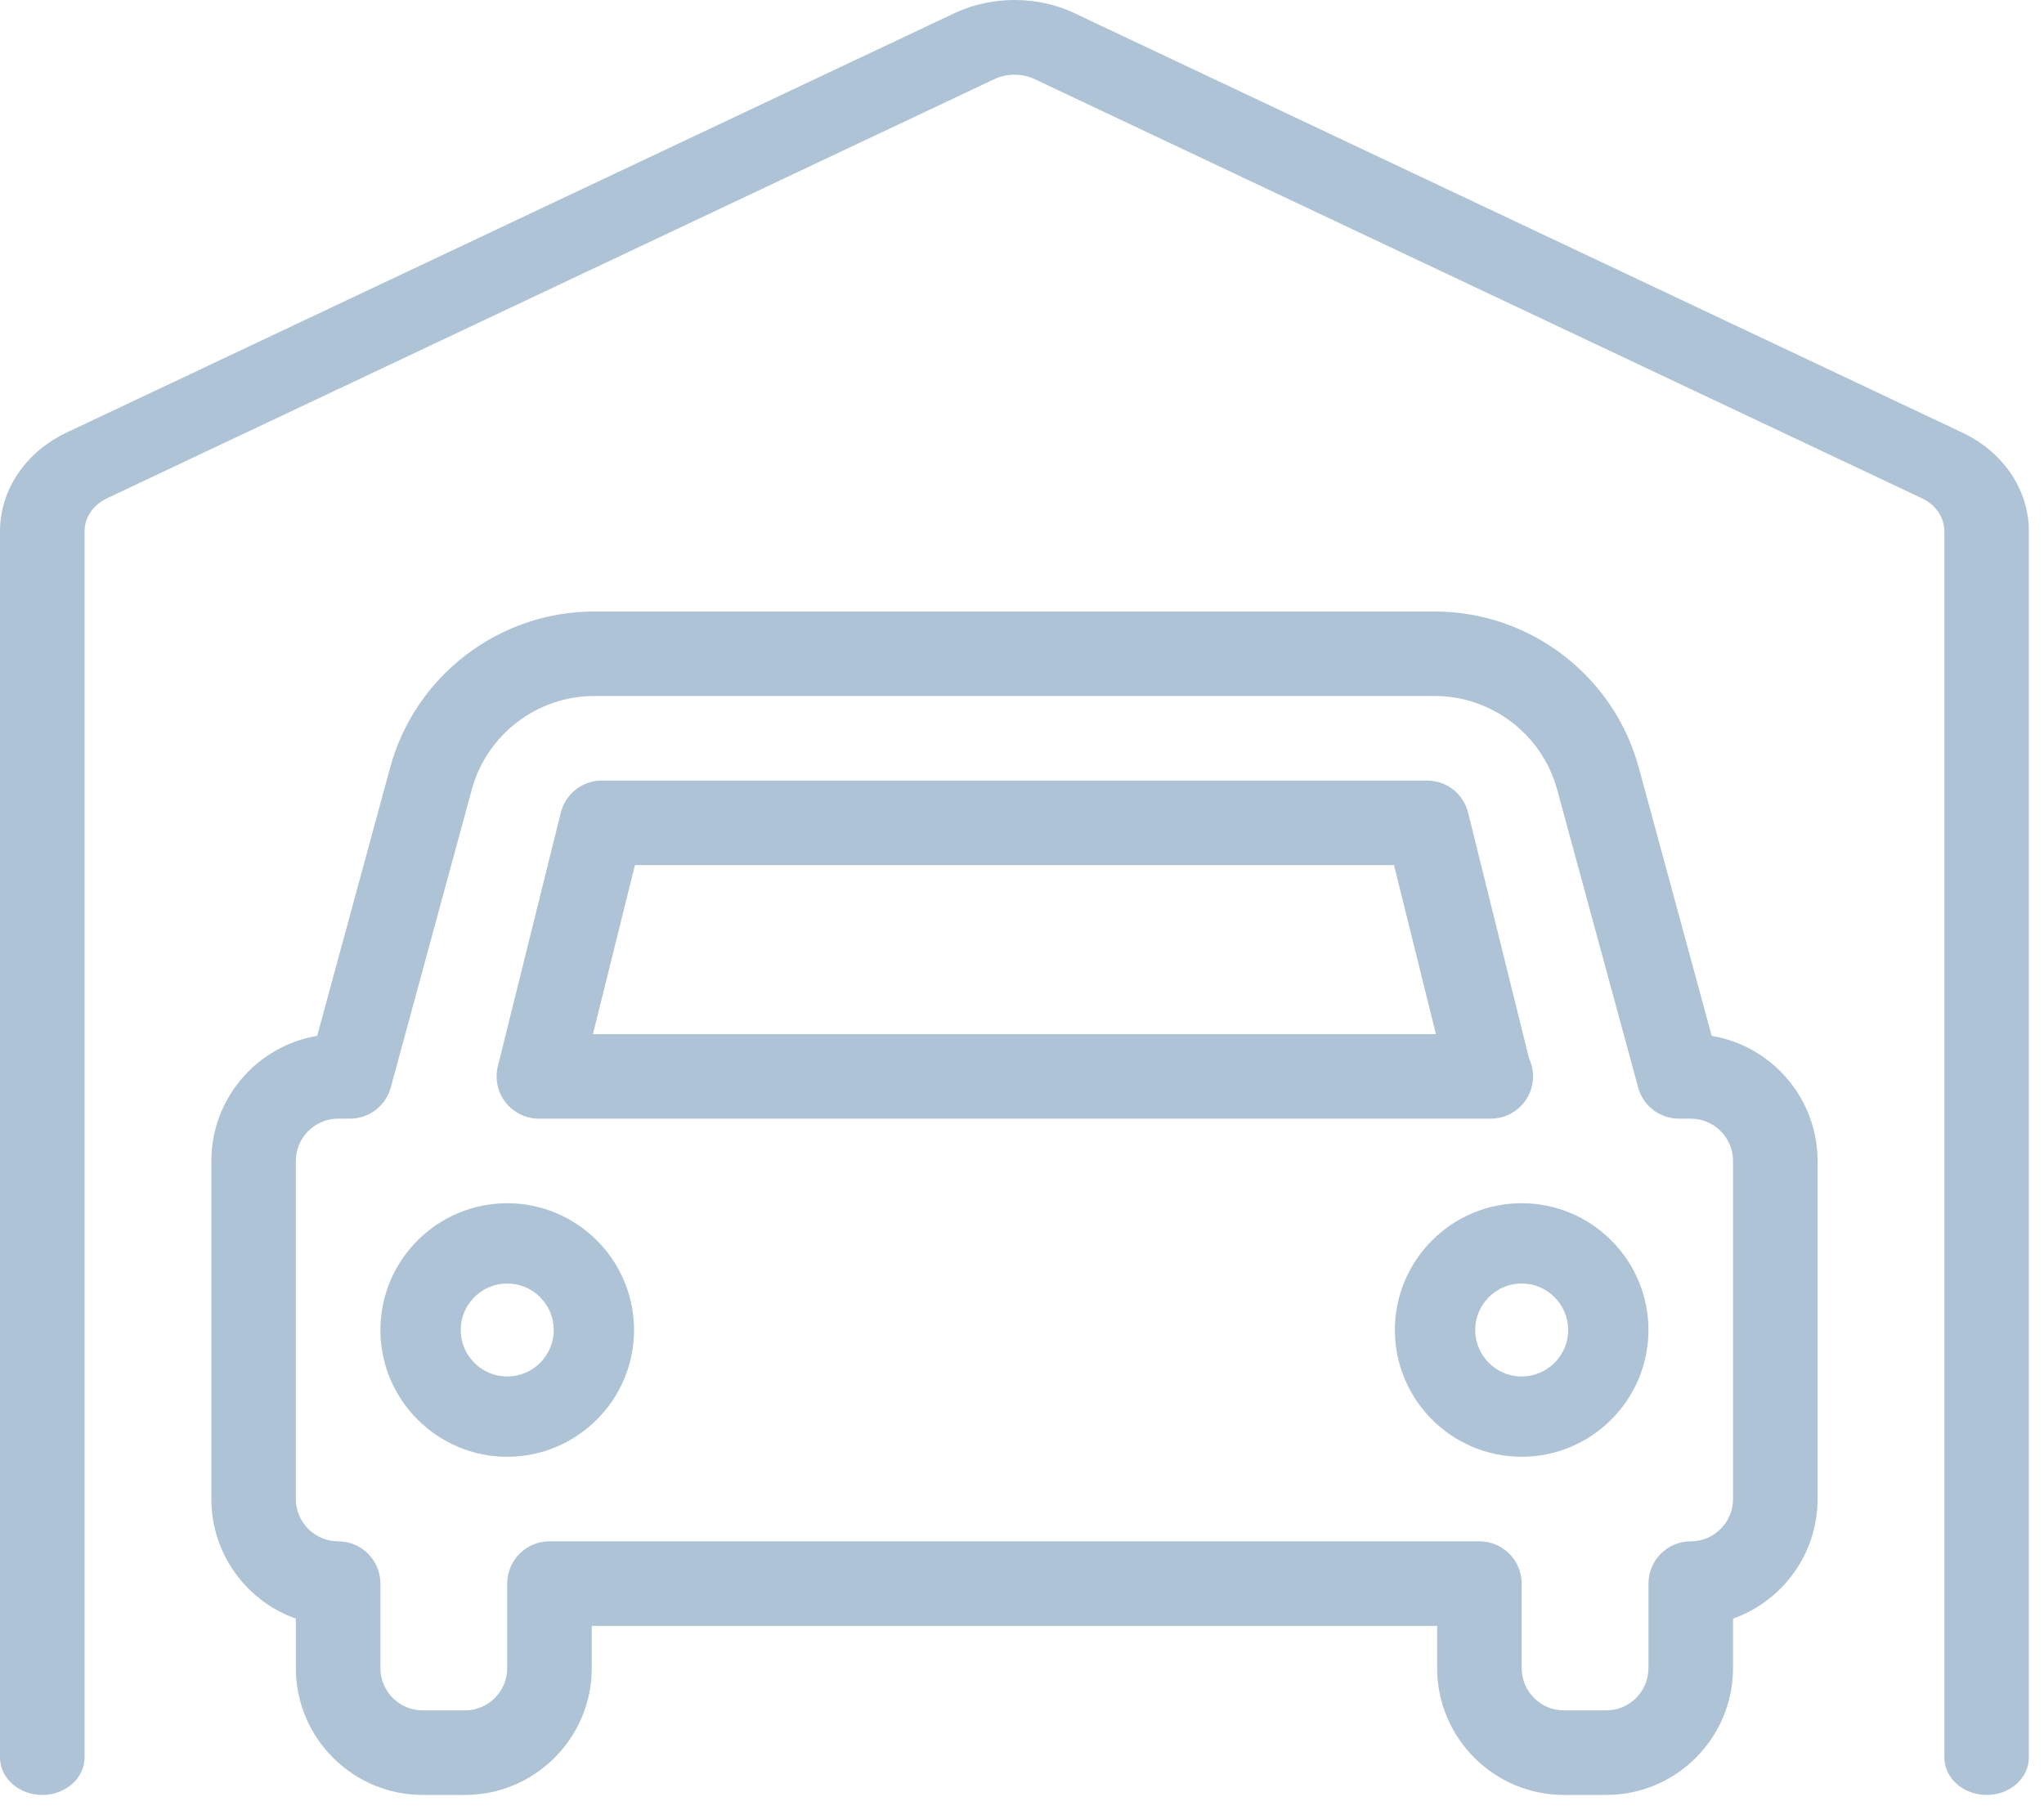
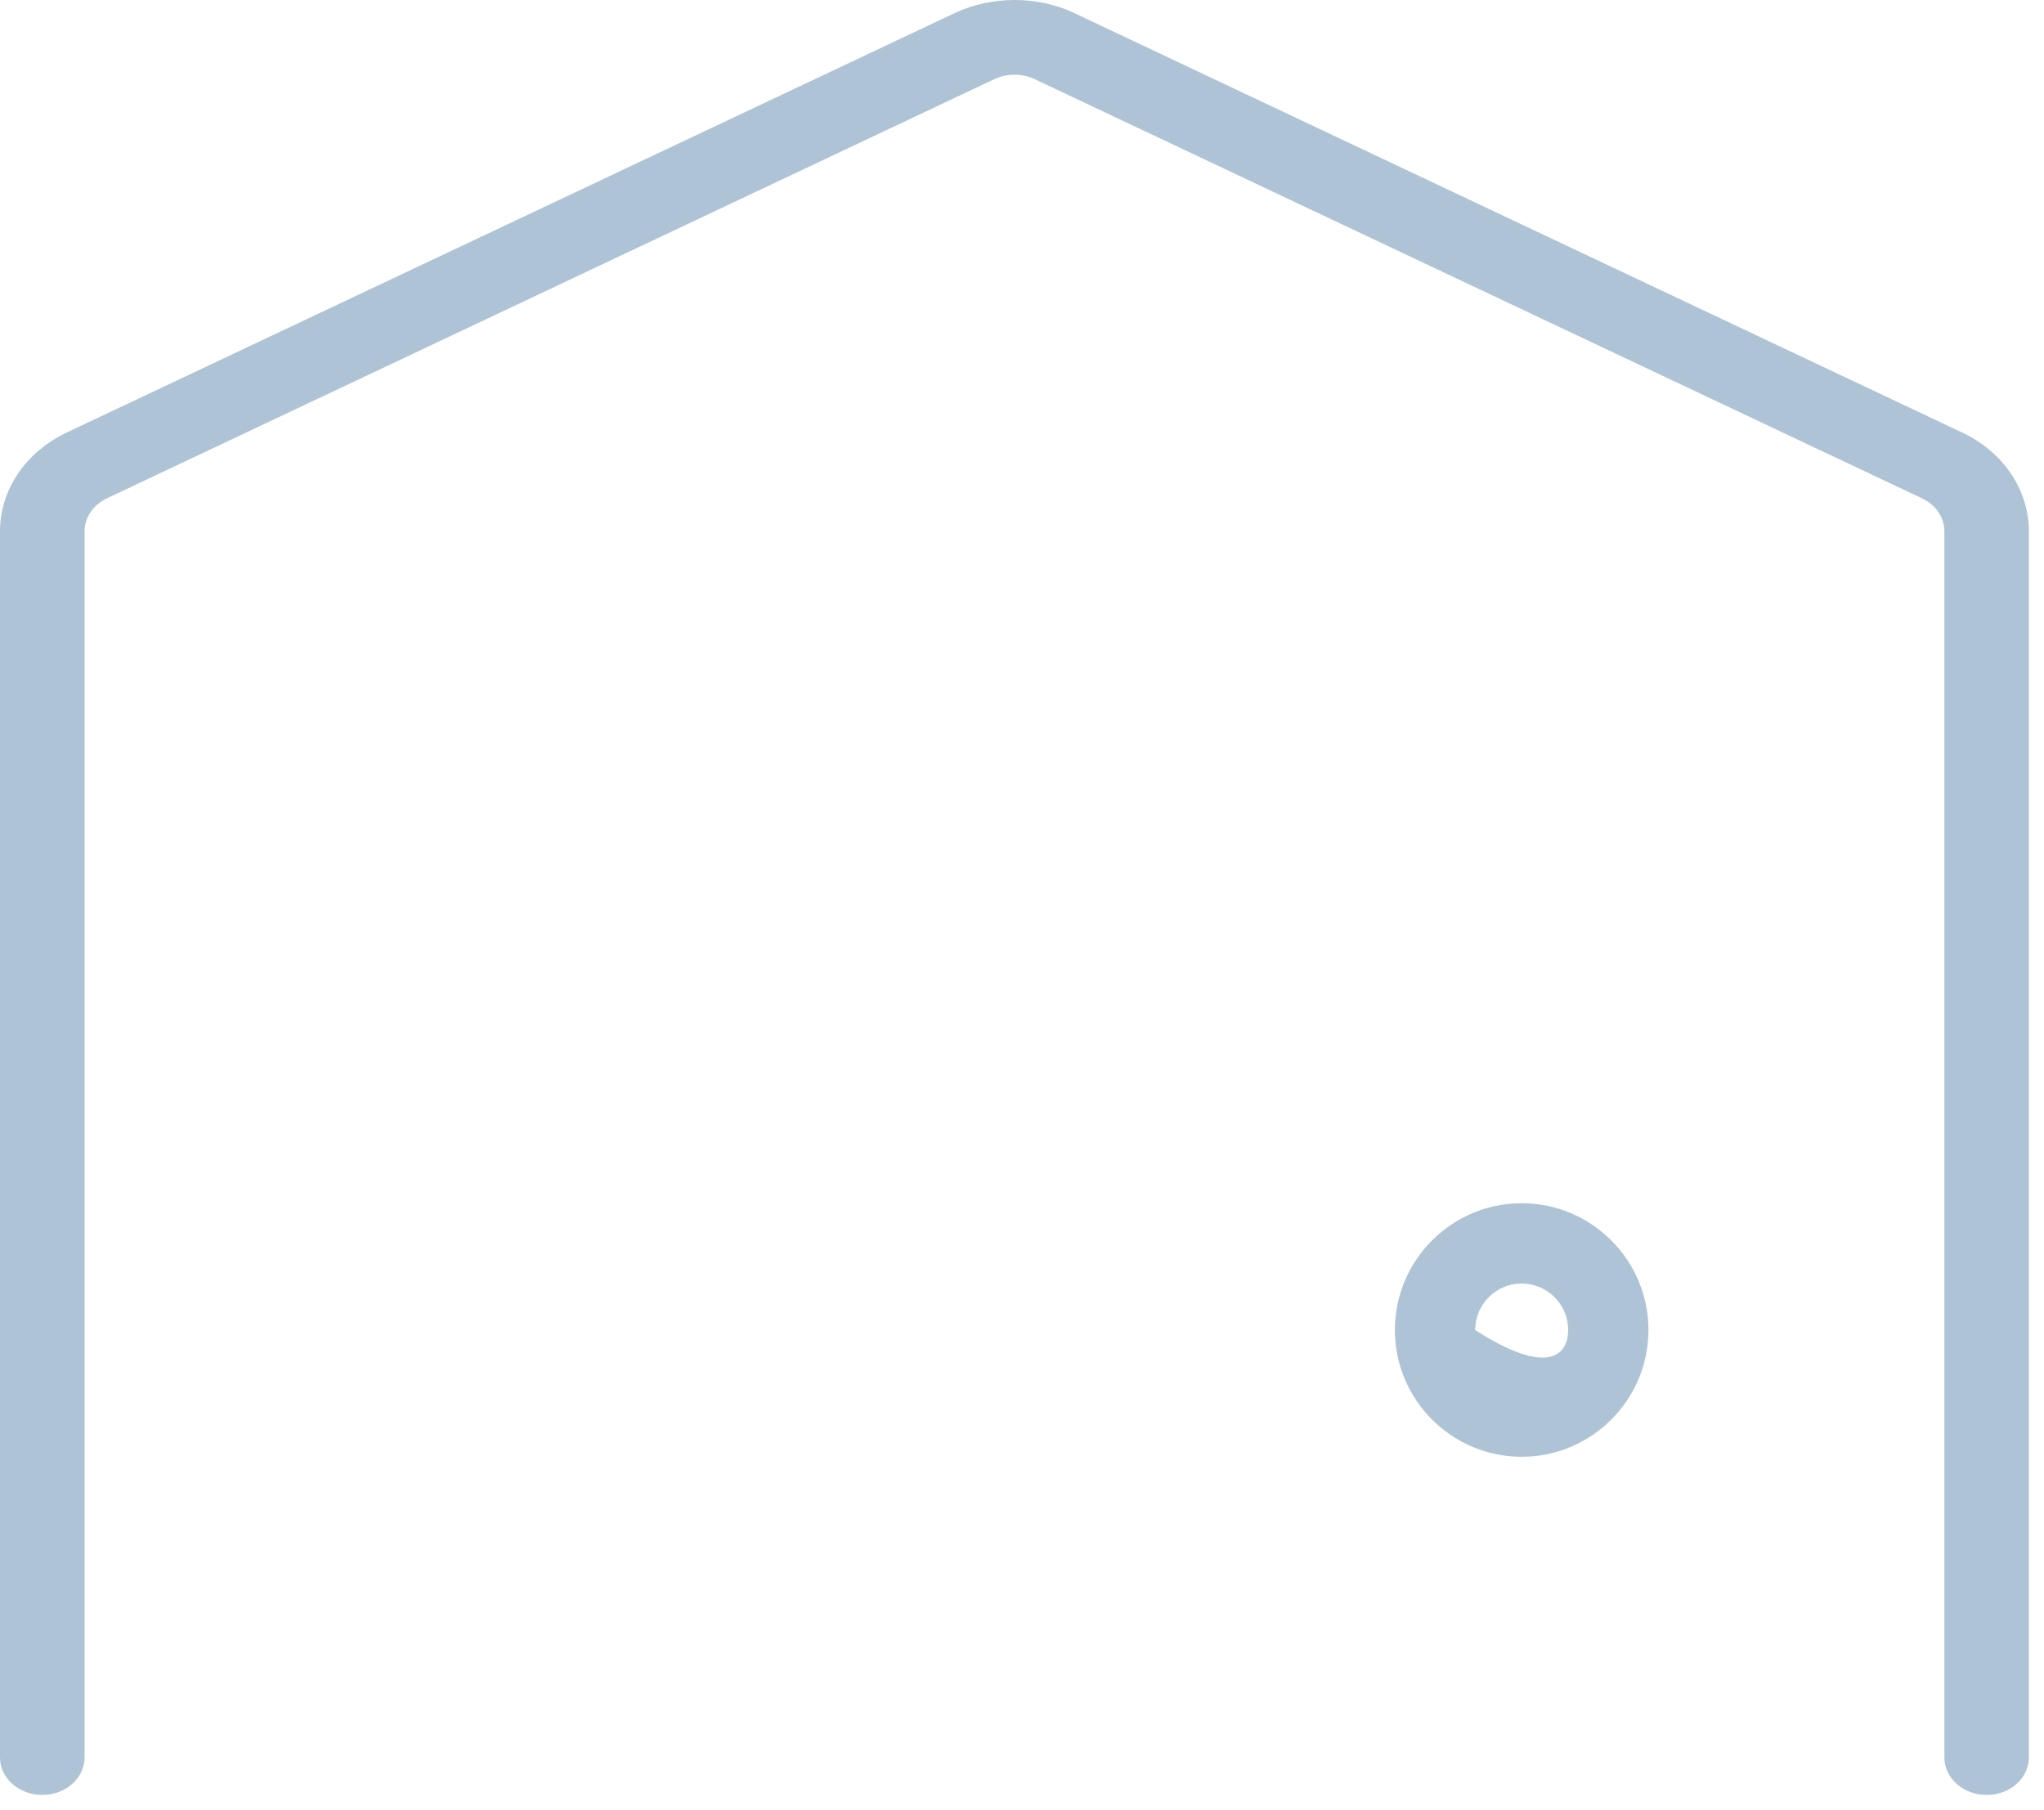
<svg xmlns="http://www.w3.org/2000/svg" width="35px" height="31px" viewBox="0 0 35 31" version="1.1">
  <title>Group 3</title>
  <g id="Page-1" stroke="none" stroke-width="1" fill="none" fill-rule="evenodd">
    <g id="Home-Detail" transform="translate(-577, -1345)" fill="#AFC3D6">
      <g id="Group-3" transform="translate(577, 1345)">
-         <path d="M9.409,26.395 L25.332,26.395 C25.733,26.395 26.056,26.719 26.056,27.119 L26.056,28.566 C26.056,28.965 26.38,29.29 26.78,29.29 L27.504,29.29 C27.903,29.29 28.227,28.965 28.227,28.566 L28.227,27.119 C28.227,26.719 28.551,26.395 28.951,26.395 C29.351,26.395 29.675,26.07 29.675,25.671 L29.675,19.881 C29.675,19.482 29.351,19.157 28.951,19.157 L28.749,19.157 C28.423,19.157 28.136,18.939 28.051,18.624 L26.663,13.52 C26.406,12.578 25.544,11.919 24.567,11.919 L10.174,11.919 C9.197,11.919 8.336,12.578 8.079,13.52 L6.691,18.624 C6.605,18.939 6.319,19.157 5.992,19.157 L5.79,19.157 C5.391,19.157 5.066,19.482 5.066,19.881 L5.066,25.671 C5.066,26.07 5.391,26.395 5.79,26.395 C6.19,26.395 6.514,26.719 6.514,27.119 L6.514,28.566 C6.514,28.965 6.838,29.29 7.238,29.29 L7.962,29.29 C8.361,29.29 8.685,28.965 8.685,28.566 L8.685,27.119 C8.685,26.719 9.009,26.395 9.409,26.395 L9.409,26.395 Z M27.504,30.738 L26.78,30.738 C25.583,30.738 24.609,29.764 24.609,28.566 L24.609,27.843 L10.133,27.843 L10.133,28.566 C10.133,29.764 9.159,30.738 7.962,30.738 L7.238,30.738 C6.041,30.738 5.066,29.764 5.066,28.566 L5.066,27.719 C4.224,27.42 3.619,26.615 3.619,25.671 L3.619,19.881 C3.619,18.806 4.404,17.911 5.431,17.739 L6.682,13.14 C7.11,11.569 8.546,10.472 10.174,10.472 L24.567,10.472 C26.196,10.472 27.632,11.569 28.06,13.14 L29.31,17.739 C30.337,17.911 31.123,18.806 31.123,19.881 L31.123,25.671 C31.123,26.615 30.517,27.42 29.675,27.719 L29.675,28.566 C29.675,29.764 28.701,30.738 27.504,30.738 L27.504,30.738 Z" id="Fill-2" />
-         <path d="M10.153,17.71 L24.588,17.71 L23.87,14.815 L10.872,14.815 L10.153,17.71 L10.153,17.71 Z M25.528,19.157 C25.525,19.157 25.519,19.158 25.513,19.157 L9.228,19.157 C9.005,19.157 8.795,19.054 8.658,18.879 C8.52,18.704 8.472,18.475 8.525,18.259 L9.603,13.916 C9.683,13.594 9.972,13.367 10.305,13.367 L24.437,13.367 C24.77,13.367 25.059,13.594 25.139,13.916 L26.182,18.124 C26.226,18.218 26.251,18.323 26.251,18.433 C26.251,18.833 25.927,19.157 25.528,19.157 L25.528,19.157 Z" id="Fill-3" />
-         <path d="M8.685,21.98 C8.246,21.98 7.889,22.338 7.889,22.776 C7.889,23.215 8.246,23.572 8.685,23.572 C9.125,23.572 9.482,23.215 9.482,22.776 C9.482,22.338 9.125,21.98 8.685,21.98 L8.685,21.98 Z M8.685,24.947 C7.488,24.947 6.514,23.973 6.514,22.776 C6.514,21.579 7.488,20.605 8.685,20.605 C9.882,20.605 10.857,21.579 10.857,22.776 C10.857,23.973 9.882,24.947 8.685,24.947 L8.685,24.947 Z" id="Fill-4" />
-         <path d="M26.056,21.98 C25.617,21.98 25.26,22.338 25.26,22.776 C25.26,23.215 25.617,23.572 26.056,23.572 C26.495,23.572 26.852,23.215 26.852,22.776 C26.852,22.338 26.495,21.98 26.056,21.98 L26.056,21.98 Z M26.056,24.947 C24.859,24.947 23.885,23.973 23.885,22.776 C23.885,21.579 24.859,20.605 26.056,20.605 C27.253,20.605 28.227,21.579 28.227,22.776 C28.227,23.973 27.253,24.947 26.056,24.947 L26.056,24.947 Z" id="Fill-5" />
+         <path d="M26.056,21.98 C25.617,21.98 25.26,22.338 25.26,22.776 C26.495,23.572 26.852,23.215 26.852,22.776 C26.852,22.338 26.495,21.98 26.056,21.98 L26.056,21.98 Z M26.056,24.947 C24.859,24.947 23.885,23.973 23.885,22.776 C23.885,21.579 24.859,20.605 26.056,20.605 C27.253,20.605 28.227,21.579 28.227,22.776 C28.227,23.973 27.253,24.947 26.056,24.947 L26.056,24.947 Z" id="Fill-5" />
        <path d="M34.018,30.738 C33.617,30.738 33.294,30.451 33.294,30.097 L33.294,9.099 C33.294,8.859 33.145,8.642 32.905,8.531 L17.699,1.347 C17.505,1.258 17.243,1.255 17.036,1.351 L1.843,8.528 C1.597,8.642 1.448,8.859 1.448,9.099 L1.448,30.097 C1.448,30.451 1.124,30.738 0.724,30.738 C0.324,30.738 4.61852778e-13,30.451 4.61852778e-13,30.097 L4.61852778e-13,9.099 C4.61852778e-13,8.38 0.447,7.727 1.167,7.395 L16.36,0.218 C16.991,-0.074 17.76,-0.07 18.376,0.215 L33.58,7.398 C34.294,7.727 34.741,8.38 34.741,9.099 L34.741,30.097 C34.741,30.451 34.418,30.738 34.018,30.738" id="Fill-6" />
      </g>
    </g>
  </g>
</svg>